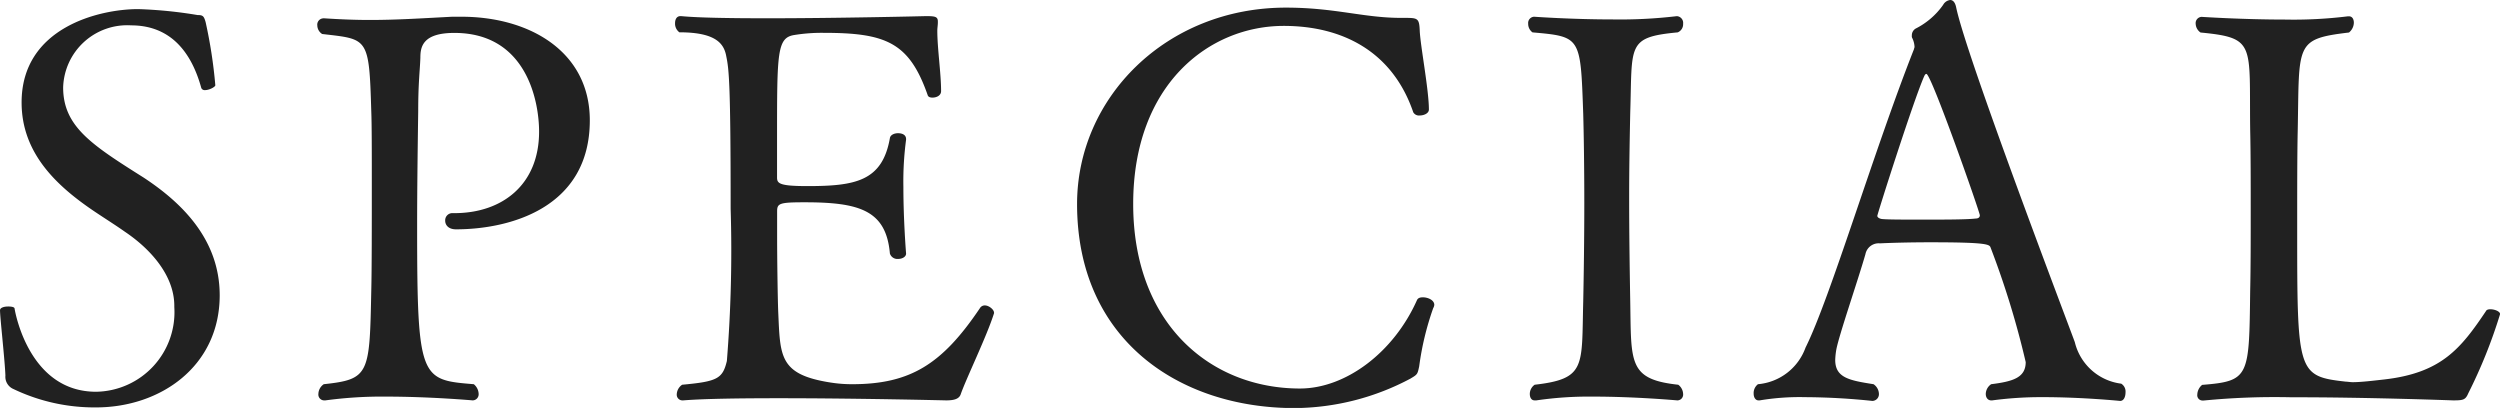
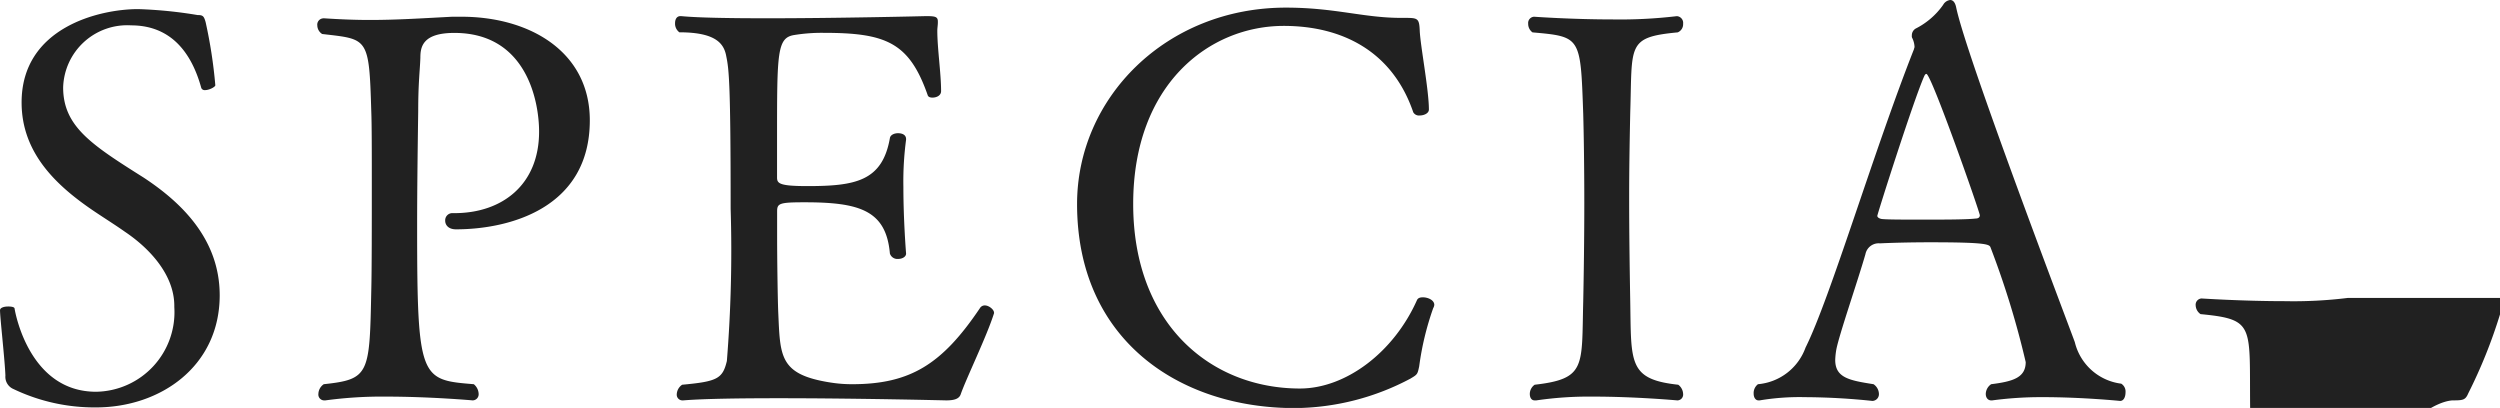
<svg xmlns="http://www.w3.org/2000/svg" width="148.256" height="24.192" viewBox="0 0 148.256 24.192">
-   <path id="パス_136" data-name="パス 136" d="M-65.04-13.28c-3.04-1.92-4.768-3.008-4.768-5.344a3.8,3.8,0,0,1,4.032-3.68c2.272,0,3.552,1.5,4.16,3.712a.214.214,0,0,0,.224.128c.256,0,.608-.192.608-.288A28.362,28.362,0,0,0-61.36-22.5c-.1-.352-.16-.416-.48-.416a26.176,26.176,0,0,0-3.52-.352c-2.3,0-6.912,1.088-6.912,5.536,0,3.04,2.112,4.992,4.416,6.528.576.384,1.184.768,1.728,1.152,1.472.992,2.912,2.56,2.912,4.384V-5.6a4.72,4.72,0,0,1-4.64,5.024c-3.9,0-4.768-4.544-4.832-4.928,0-.1-.192-.128-.384-.128-.224,0-.48.064-.48.224,0,.416.288,2.976.32,3.872a.789.789,0,0,0,.48.8,11.11,11.11,0,0,0,4.9,1.088c3.808,0,7.328-2.432,7.328-6.656C-60.528-9.632-62.8-11.808-65.04-13.28Zm10.656-9.44a.372.372,0,0,0-.352.416.615.615,0,0,0,.288.512c2.72.32,2.784.16,2.912,4.576.032.8.032,2.432.032,4.224,0,2.464,0,5.184-.032,6.432-.1,4.928-.1,5.248-2.816,5.536a.719.719,0,0,0-.32.576.345.345,0,0,0,.352.384h.064A24.9,24.9,0,0,1-50.64-.288c2.592,0,5.12.224,5.12.224a.362.362,0,0,0,.352-.384.775.775,0,0,0-.288-.576c-3.168-.256-3.36-.288-3.36-9.376,0-2.208.032-4.608.064-6.816,0-1.7.1-2.368.128-3.168,0-.64.128-1.472,2.016-1.472,4.288,0,5.024,4.064,5.024,5.856,0,3.136-2.176,4.832-5.024,4.832h-.16a.426.426,0,0,0-.384.448c0,.256.192.512.64.512,3.1,0,7.936-1.216,7.936-6.464,0-4.064-3.552-6.144-7.616-6.144h-.544c-1.92.1-3.3.192-4.9.192-.8,0-1.7-.032-2.72-.1ZM-14.608-5.28c0-.16-.288-.416-.544-.416a.336.336,0,0,0-.288.16c-2.24,3.328-4.128,4.512-7.584,4.512a8.008,8.008,0,0,1-1.28-.1c-3.072-.48-2.976-1.568-3.1-4.224-.032-.864-.064-3.04-.064-4.576v-1.344c0-.48.128-.544,1.632-.544,3.264,0,4.832.48,5.056,3.04a.465.465,0,0,0,.48.32c.256,0,.48-.128.48-.32,0,0-.16-1.952-.16-3.936a18.838,18.838,0,0,1,.16-2.816v-.032c0-.256-.224-.352-.48-.352-.224,0-.448.1-.48.288-.448,2.56-2.048,2.848-4.9,2.848-1.664,0-1.792-.16-1.792-.512v-2.336c0-5.088,0-5.952,1.024-6.112a10.111,10.111,0,0,1,1.76-.128c3.68,0,5.056.576,6.144,3.68.032.128.16.16.288.16.256,0,.512-.128.512-.384,0-1.056-.224-2.528-.224-3.584,0-.16.032-.32.032-.48v-.064c0-.288-.16-.32-.7-.32,0,0-5.152.128-9.44.128-2.176,0-4.1-.032-5.088-.128H-33.2c-.224,0-.32.192-.32.416a.637.637,0,0,0,.256.544c2.208,0,2.656.7,2.784,1.44.16.768.256,1.664.256,9.024A81.768,81.768,0,0,1-30.448-2.4C-30.7-1.344-31.024-1.184-33.1-.992a.719.719,0,0,0-.32.576.336.336,0,0,0,.352.352h.032c1.248-.1,3.392-.128,5.7-.128,4.64,0,9.888.128,9.888.128.512,0,.768-.1.864-.352.32-.928,1.568-3.488,1.984-4.832Zm24.736,3.9c.384-.224.384-.256.48-.7a16.967,16.967,0,0,1,.832-3.456.455.455,0,0,0,.064-.192c0-.288-.384-.448-.672-.448-.16,0-.288.032-.352.16C9.1-2.912,6.256-.768,3.536-.768c-5.248,0-9.888-3.776-9.888-10.944,0-7.1,4.512-10.56,8.928-10.56,3.424,0,6.432,1.472,7.68,5.12a.387.387,0,0,0,.384.192c.256,0,.544-.128.544-.352,0-1.184-.512-3.808-.544-4.7-.032-.736-.128-.736-.96-.736H9.52c-2.208,0-3.9-.608-6.816-.608-7.1,0-12.384,5.344-12.384,11.648,0,8.1,6.112,12.1,12.9,12.1A14.808,14.808,0,0,0,10.128-1.376ZM25.872-22.848a28.59,28.59,0,0,1-3.808.192c-2.432,0-4.64-.16-4.64-.16a.372.372,0,0,0-.352.416.619.619,0,0,0,.256.512c2.88.256,2.848.256,3.008,4.832.032,1.12.064,3.136.064,5.28,0,2.112-.032,4.32-.064,5.856-.1,3.84.192,4.576-2.88,4.928a.669.669,0,0,0-.288.544c0,.224.1.384.288.384h.1a21.517,21.517,0,0,1,3.392-.224c2.5,0,4.96.224,4.96.224a.345.345,0,0,0,.352-.384.715.715,0,0,0-.288-.544c-2.976-.32-2.784-1.312-2.848-4.96-.032-1.824-.064-4-.064-6.144,0-1.76.032-3.52.064-5.024.128-4.032-.224-4.48,2.816-4.768a.52.52,0,0,0,.32-.512.4.4,0,0,0-.352-.448ZM52.176-.032c.224,0,.32-.256.32-.512a.549.549,0,0,0-.256-.512A3.248,3.248,0,0,1,49.488-3.52c-.576-1.568-6.464-17.024-7.04-19.872-.064-.288-.192-.416-.352-.416a.557.557,0,0,0-.416.288,4.431,4.431,0,0,1-1.632,1.408.466.466,0,0,0-.224.416.24.24,0,0,0,.032.16,1.342,1.342,0,0,1,.128.512c0,.032-.032.1-.032.128-2.4,6.08-4.96,14.752-6.432,17.7A3.3,3.3,0,0,1,30.7-1.024a.658.658,0,0,0-.256.576c0,.192.1.384.288.384H30.8a14.365,14.365,0,0,1,2.688-.192,39.9,39.9,0,0,1,4,.224.4.4,0,0,0,.384-.416.719.719,0,0,0-.32-.576c-1.44-.224-2.272-.384-2.272-1.44a4.372,4.372,0,0,1,.064-.608c.16-.864,1.28-4.1,1.728-5.664a.8.8,0,0,1,.864-.64c.608-.032,1.792-.064,2.976-.064,3.424,0,3.52.128,3.584.32a51.553,51.553,0,0,1,2.08,6.784c0,.928-.768,1.152-2.048,1.312a.719.719,0,0,0-.32.576c0,.224.128.384.32.384h.064a21.767,21.767,0,0,1,3.04-.192C49.936-.256,52.176-.032,52.176-.032ZM43.856-11.04c0,.128-.1.192-.256.192-.544.064-1.92.064-3.168.064-1.024,0-1.984,0-2.336-.032-.1,0-.32-.064-.32-.192,0-.1,2.144-6.848,2.784-8.288.032-.064.064-.128.128-.128C40.976-19.424,43.856-11.232,43.856-11.04ZM71.92-.064c.608,0,.736-.032.9-.416a29.846,29.846,0,0,0,1.888-4.7c0-.16-.32-.288-.576-.288-.128,0-.224.032-.256.1-1.5,2.24-2.656,3.68-6.048,4.064-.576.064-1.344.16-1.856.16-.16,0-.32-.032-.416-.032-2.88-.32-2.88-.544-2.88-9.152,0-2.144,0-4.352.032-5.76.1-5.12-.192-5.408,3.04-5.792a.775.775,0,0,0,.288-.576c0-.224-.1-.384-.288-.384H65.68a26.255,26.255,0,0,1-3.744.192c-2.5,0-4.928-.16-4.928-.16a.372.372,0,0,0-.352.416.659.659,0,0,0,.288.512c3.3.32,2.88.672,2.944,5.76.032,1.44.032,3.136.032,4.8s0,3.328-.032,4.768c-.064,5.088-.032,5.344-2.848,5.568a.775.775,0,0,0-.288.576.311.311,0,0,0,.32.352h.064a43.4,43.4,0,0,1,5.216-.192C66.736-.256,71.92-.064,71.92-.064Z" transform="translate(73.553 23.808)" fill="#212121" />
+   <path id="パス_136" data-name="パス 136" d="M-65.04-13.28c-3.04-1.92-4.768-3.008-4.768-5.344a3.8,3.8,0,0,1,4.032-3.68c2.272,0,3.552,1.5,4.16,3.712a.214.214,0,0,0,.224.128c.256,0,.608-.192.608-.288A28.362,28.362,0,0,0-61.36-22.5c-.1-.352-.16-.416-.48-.416a26.176,26.176,0,0,0-3.52-.352c-2.3,0-6.912,1.088-6.912,5.536,0,3.04,2.112,4.992,4.416,6.528.576.384,1.184.768,1.728,1.152,1.472.992,2.912,2.56,2.912,4.384V-5.6a4.72,4.72,0,0,1-4.64,5.024c-3.9,0-4.768-4.544-4.832-4.928,0-.1-.192-.128-.384-.128-.224,0-.48.064-.48.224,0,.416.288,2.976.32,3.872a.789.789,0,0,0,.48.8,11.11,11.11,0,0,0,4.9,1.088c3.808,0,7.328-2.432,7.328-6.656C-60.528-9.632-62.8-11.808-65.04-13.28Zm10.656-9.44a.372.372,0,0,0-.352.416.615.615,0,0,0,.288.512c2.72.32,2.784.16,2.912,4.576.032.8.032,2.432.032,4.224,0,2.464,0,5.184-.032,6.432-.1,4.928-.1,5.248-2.816,5.536a.719.719,0,0,0-.32.576.345.345,0,0,0,.352.384h.064A24.9,24.9,0,0,1-50.64-.288c2.592,0,5.12.224,5.12.224a.362.362,0,0,0,.352-.384.775.775,0,0,0-.288-.576c-3.168-.256-3.36-.288-3.36-9.376,0-2.208.032-4.608.064-6.816,0-1.7.1-2.368.128-3.168,0-.64.128-1.472,2.016-1.472,4.288,0,5.024,4.064,5.024,5.856,0,3.136-2.176,4.832-5.024,4.832h-.16a.426.426,0,0,0-.384.448c0,.256.192.512.64.512,3.1,0,7.936-1.216,7.936-6.464,0-4.064-3.552-6.144-7.616-6.144h-.544c-1.92.1-3.3.192-4.9.192-.8,0-1.7-.032-2.72-.1ZM-14.608-5.28c0-.16-.288-.416-.544-.416a.336.336,0,0,0-.288.16c-2.24,3.328-4.128,4.512-7.584,4.512a8.008,8.008,0,0,1-1.28-.1c-3.072-.48-2.976-1.568-3.1-4.224-.032-.864-.064-3.04-.064-4.576v-1.344c0-.48.128-.544,1.632-.544,3.264,0,4.832.48,5.056,3.04a.465.465,0,0,0,.48.32c.256,0,.48-.128.48-.32,0,0-.16-1.952-.16-3.936a18.838,18.838,0,0,1,.16-2.816v-.032c0-.256-.224-.352-.48-.352-.224,0-.448.1-.48.288-.448,2.56-2.048,2.848-4.9,2.848-1.664,0-1.792-.16-1.792-.512v-2.336c0-5.088,0-5.952,1.024-6.112a10.111,10.111,0,0,1,1.76-.128c3.68,0,5.056.576,6.144,3.68.032.128.16.16.288.16.256,0,.512-.128.512-.384,0-1.056-.224-2.528-.224-3.584,0-.16.032-.32.032-.48v-.064c0-.288-.16-.32-.7-.32,0,0-5.152.128-9.44.128-2.176,0-4.1-.032-5.088-.128H-33.2c-.224,0-.32.192-.32.416a.637.637,0,0,0,.256.544c2.208,0,2.656.7,2.784,1.44.16.768.256,1.664.256,9.024A81.768,81.768,0,0,1-30.448-2.4C-30.7-1.344-31.024-1.184-33.1-.992a.719.719,0,0,0-.32.576.336.336,0,0,0,.352.352h.032c1.248-.1,3.392-.128,5.7-.128,4.64,0,9.888.128,9.888.128.512,0,.768-.1.864-.352.32-.928,1.568-3.488,1.984-4.832Zm24.736,3.9c.384-.224.384-.256.48-.7a16.967,16.967,0,0,1,.832-3.456.455.455,0,0,0,.064-.192c0-.288-.384-.448-.672-.448-.16,0-.288.032-.352.16C9.1-2.912,6.256-.768,3.536-.768c-5.248,0-9.888-3.776-9.888-10.944,0-7.1,4.512-10.56,8.928-10.56,3.424,0,6.432,1.472,7.68,5.12a.387.387,0,0,0,.384.192c.256,0,.544-.128.544-.352,0-1.184-.512-3.808-.544-4.7-.032-.736-.128-.736-.96-.736H9.52c-2.208,0-3.9-.608-6.816-.608-7.1,0-12.384,5.344-12.384,11.648,0,8.1,6.112,12.1,12.9,12.1A14.808,14.808,0,0,0,10.128-1.376ZM25.872-22.848a28.59,28.59,0,0,1-3.808.192c-2.432,0-4.64-.16-4.64-.16a.372.372,0,0,0-.352.416.619.619,0,0,0,.256.512c2.88.256,2.848.256,3.008,4.832.032,1.12.064,3.136.064,5.28,0,2.112-.032,4.32-.064,5.856-.1,3.84.192,4.576-2.88,4.928a.669.669,0,0,0-.288.544c0,.224.1.384.288.384h.1a21.517,21.517,0,0,1,3.392-.224c2.5,0,4.96.224,4.96.224a.345.345,0,0,0,.352-.384.715.715,0,0,0-.288-.544c-2.976-.32-2.784-1.312-2.848-4.96-.032-1.824-.064-4-.064-6.144,0-1.76.032-3.52.064-5.024.128-4.032-.224-4.48,2.816-4.768a.52.52,0,0,0,.32-.512.4.4,0,0,0-.352-.448ZM52.176-.032c.224,0,.32-.256.32-.512a.549.549,0,0,0-.256-.512A3.248,3.248,0,0,1,49.488-3.52c-.576-1.568-6.464-17.024-7.04-19.872-.064-.288-.192-.416-.352-.416a.557.557,0,0,0-.416.288,4.431,4.431,0,0,1-1.632,1.408.466.466,0,0,0-.224.416.24.24,0,0,0,.032.16,1.342,1.342,0,0,1,.128.512c0,.032-.032.1-.032.128-2.4,6.08-4.96,14.752-6.432,17.7A3.3,3.3,0,0,1,30.7-1.024a.658.658,0,0,0-.256.576c0,.192.1.384.288.384H30.8a14.365,14.365,0,0,1,2.688-.192,39.9,39.9,0,0,1,4,.224.4.4,0,0,0,.384-.416.719.719,0,0,0-.32-.576c-1.44-.224-2.272-.384-2.272-1.44a4.372,4.372,0,0,1,.064-.608c.16-.864,1.28-4.1,1.728-5.664a.8.8,0,0,1,.864-.64c.608-.032,1.792-.064,2.976-.064,3.424,0,3.52.128,3.584.32a51.553,51.553,0,0,1,2.08,6.784c0,.928-.768,1.152-2.048,1.312a.719.719,0,0,0-.32.576c0,.224.128.384.32.384h.064a21.767,21.767,0,0,1,3.04-.192C49.936-.256,52.176-.032,52.176-.032ZM43.856-11.04c0,.128-.1.192-.256.192-.544.064-1.92.064-3.168.064-1.024,0-1.984,0-2.336-.032-.1,0-.32-.064-.32-.192,0-.1,2.144-6.848,2.784-8.288.032-.064.064-.128.128-.128C40.976-19.424,43.856-11.232,43.856-11.04ZM71.92-.064c.608,0,.736-.032.9-.416a29.846,29.846,0,0,0,1.888-4.7a.775.775,0,0,0,.288-.576c0-.224-.1-.384-.288-.384H65.68a26.255,26.255,0,0,1-3.744.192c-2.5,0-4.928-.16-4.928-.16a.372.372,0,0,0-.352.416.659.659,0,0,0,.288.512c3.3.32,2.88.672,2.944,5.76.032,1.44.032,3.136.032,4.8s0,3.328-.032,4.768c-.064,5.088-.032,5.344-2.848,5.568a.775.775,0,0,0-.288.576.311.311,0,0,0,.32.352h.064a43.4,43.4,0,0,1,5.216-.192C66.736-.256,71.92-.064,71.92-.064Z" transform="translate(73.553 23.808)" fill="#212121" />
</svg>